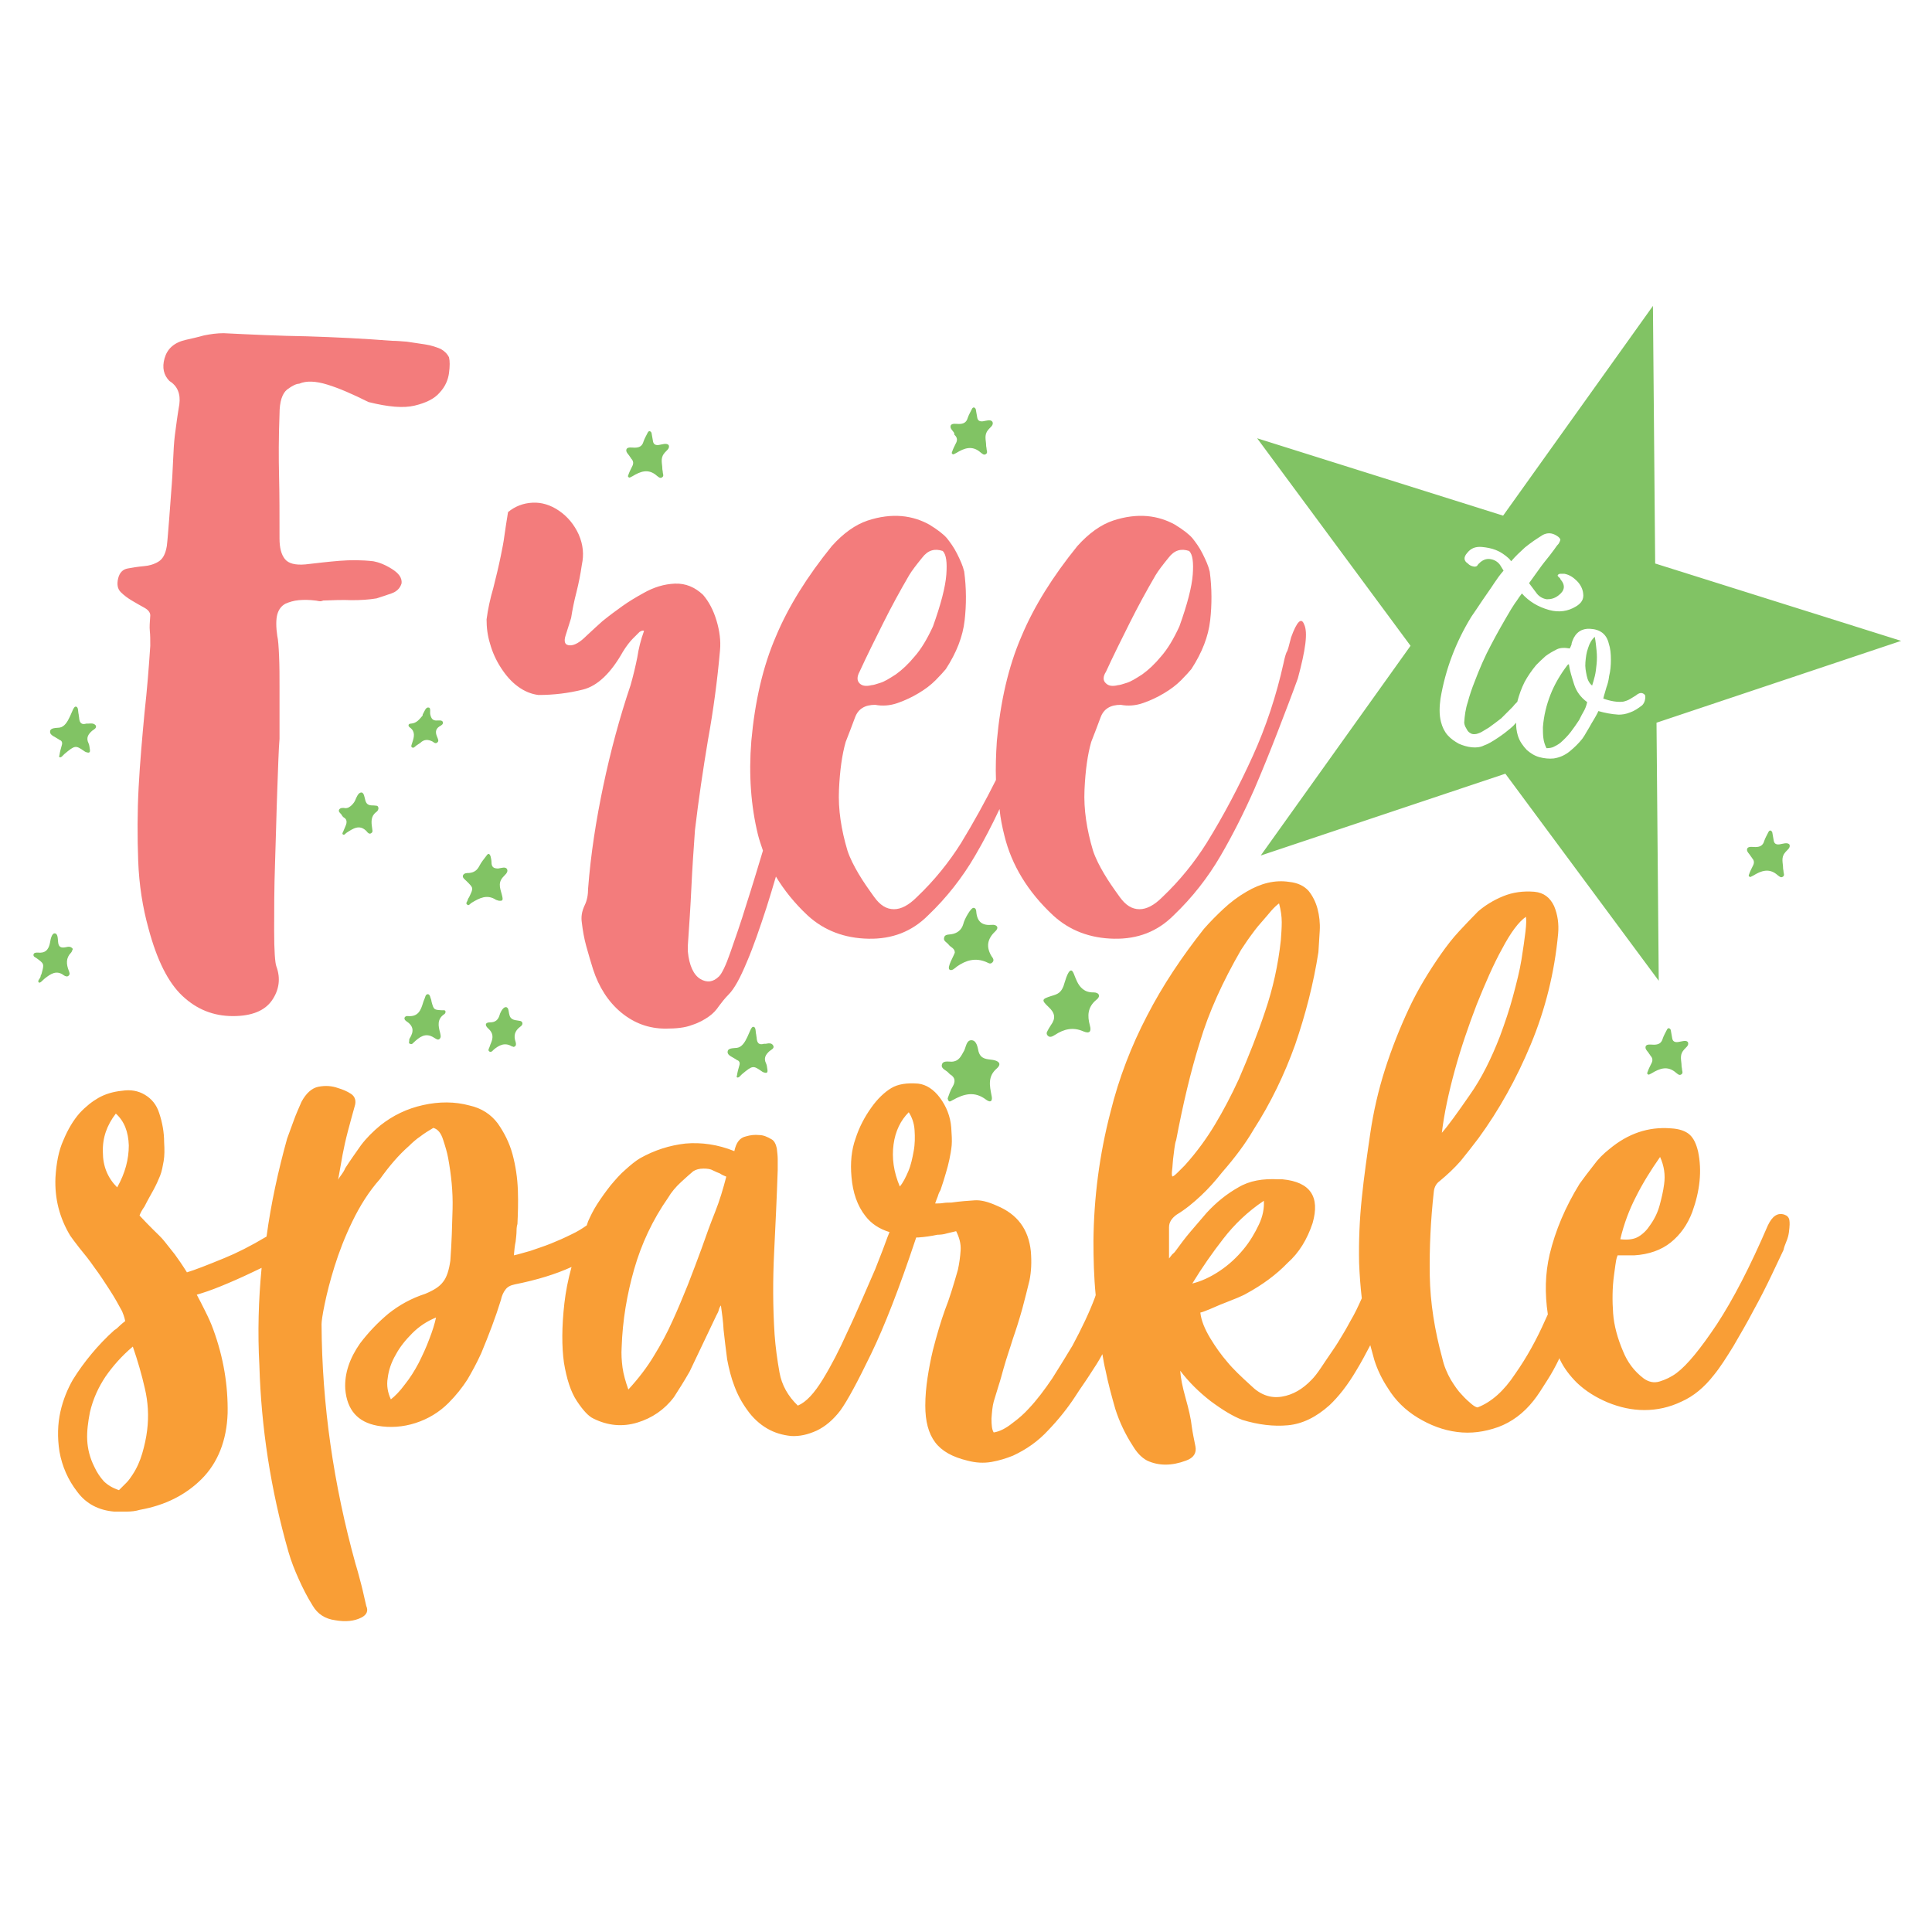
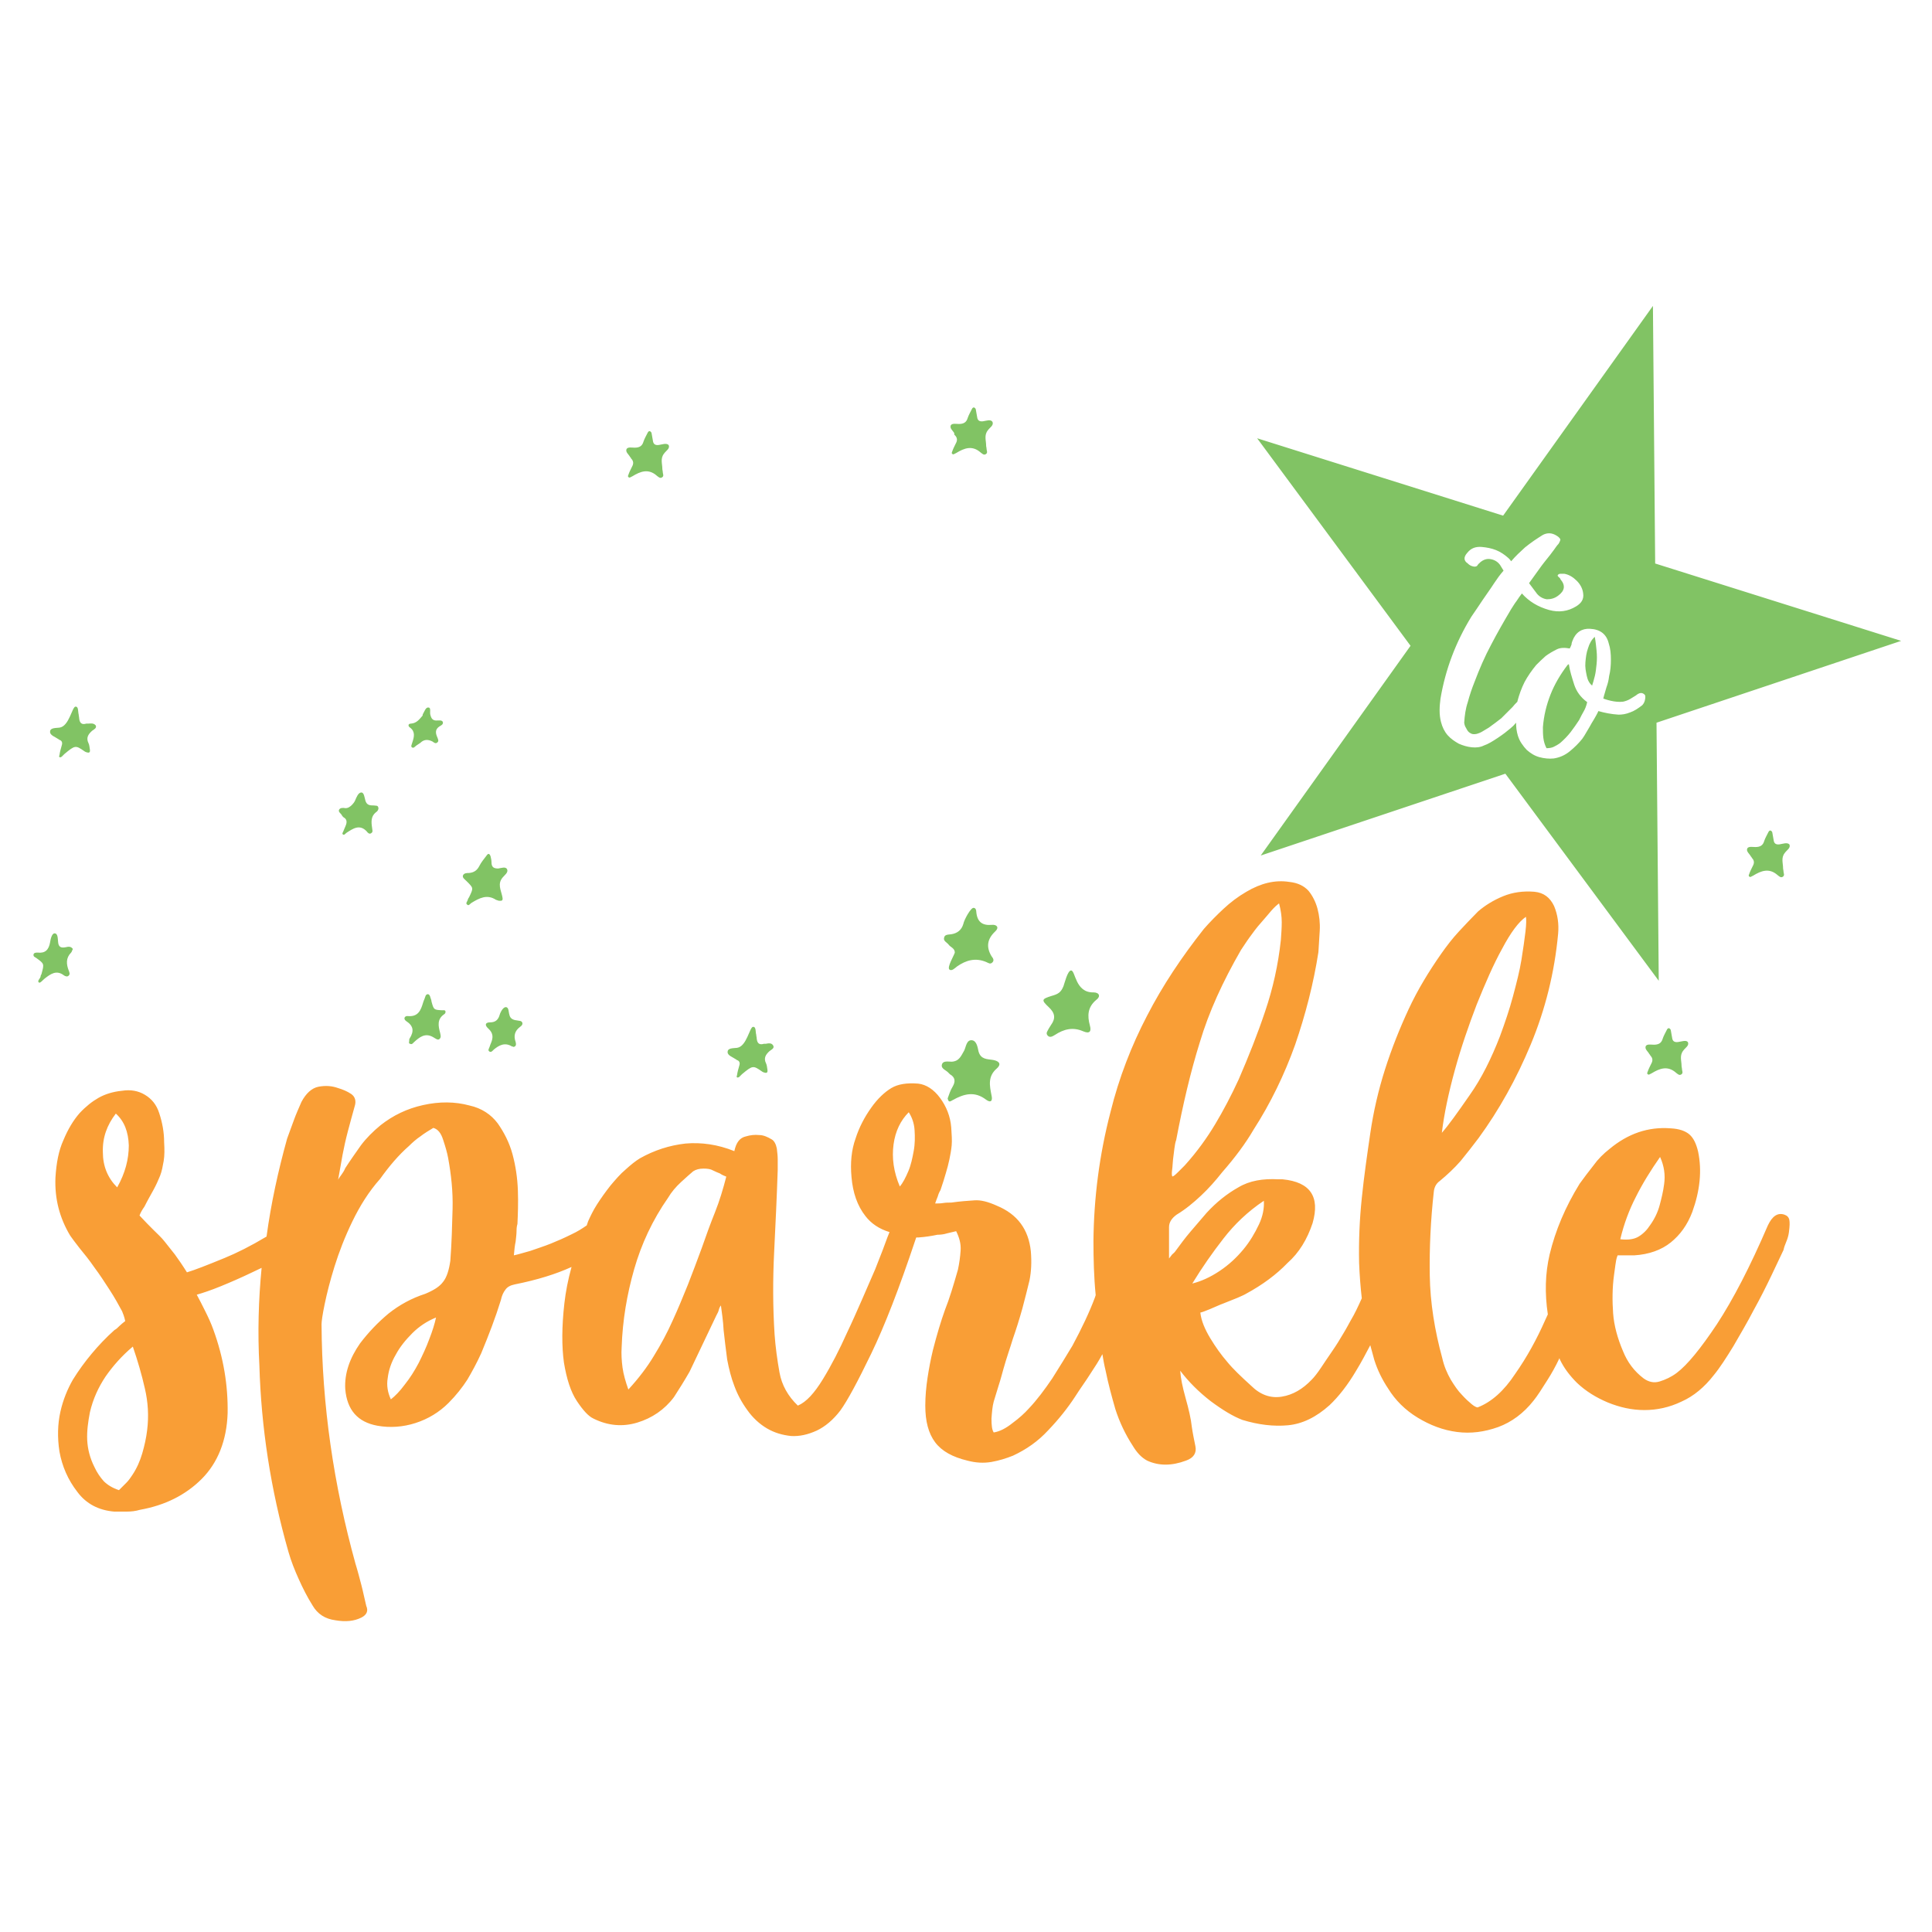
<svg xmlns="http://www.w3.org/2000/svg" version="1.1" id="Layer_1" x="0px" y="0px" viewBox="0 0 432 432" enable-background="new 0 0 432 432" xml:space="preserve">
  <path fill="#F99E36" d="M400.1,272.8c-0.1-0.6-0.5-1-1.1-1.2c-1.5-0.5-2.7,0.3-3.7,2.4c-4,9.3-7.8,16.6-11.4,22.1  c-3.6,5.4-6.6,9.1-9,10.9c-1.2,0.9-2.5,1.5-3.8,1.9c-1.3,0.4-2.5,0.1-3.6-0.7c-2.1-1.6-3.6-3.6-4.6-6.1c-1.2-2.8-2-5.7-2.2-8.4  c-0.2-2.8-0.2-5.7,0.2-8.6c0.1-0.7,0.2-1.5,0.3-2.2c0.1-0.7,0.2-1.5,0.5-2.2h3.7c3.3-0.2,6.1-1.2,8.2-2.9c2.1-1.7,3.7-3.9,4.8-6.8  c1.7-4.7,2.2-9.2,1.3-13.5c-0.4-1.7-1-3-1.9-3.8c-0.9-0.8-2.3-1.3-4.2-1.4c-5.1-0.4-9.6,1.2-13.7,4.6c-1.4,1.1-2.6,2.3-3.6,3.7  c-1.1,1.4-2.1,2.7-3.1,4.1c-3.2,5.2-5.4,10.4-6.7,15.8c-1,4.3-1.1,8.7-0.4,13.4c-0.2,0.4-0.4,0.9-0.6,1.3c-1.9,4.3-4.1,8.3-6.7,12  c-2.5,3.8-5.3,6.3-8.4,7.5c-0.2,0-0.7-0.2-1.3-0.7c-0.6-0.5-1.4-1.2-2.2-2.1c-0.9-0.9-1.7-2.1-2.5-3.4c-0.8-1.4-1.5-3-1.9-4.8  c-1.7-6.2-2.7-12.4-2.8-18.5c-0.1-6.2,0.2-12.4,0.9-18.7c0.1-1.1,0.6-1.9,1.3-2.4c1.7-1.4,3.3-2.9,4.7-4.5c1.4-1.7,2.7-3.4,4-5.1  c4.6-6.3,8.5-13.3,11.7-21c3.2-7.7,5.3-16,6.1-24.7c0.2-2.2-0.1-4.3-0.9-6.2c-0.9-1.9-2.3-3-4.4-3.2c-2.5-0.2-4.8,0.1-7,1  c-2.2,0.9-4.1,2.1-5.6,3.4c-1.5,1.5-2.9,3-4.3,4.5c-1.4,1.5-2.7,3.2-3.9,4.9c-2.8,4-5.3,8.1-7.3,12.4c-2,4.3-3.8,8.8-5.3,13.5  c-1.5,4.7-2.6,9.5-3.3,14.3c-0.7,4.8-1.4,9.6-1.9,14.5c-0.5,4.8-0.7,9.6-0.6,14.5c0.1,2.6,0.3,5.3,0.6,7.9c-0.8,1.8-1.6,3.5-2.5,5  c-0.4,0.7-0.9,1.7-1.7,3c-0.7,1.2-1.5,2.5-2.4,3.8c-0.9,1.3-1.7,2.5-2.5,3.7c-0.8,1.2-1.5,2.1-2.1,2.7c-2,2.1-4.2,3.4-6.7,3.8  c-2.5,0.4-4.8-0.4-6.9-2.5c-2.2-2-4-3.7-5.3-5.3c-1.3-1.5-2.6-3.3-3.8-5.3c-1.2-2-2-3.9-2.2-5.7c0.5-0.1,1.2-0.4,2.2-0.8  c1-0.4,2-0.9,3.1-1.3c1-0.4,2-0.8,3-1.2c0.9-0.4,1.6-0.7,1.9-0.9c3.7-2,6.8-4.3,9.3-6.9c2.6-2.3,4.4-5.3,5.6-8.9  c1.7-5.9-0.5-9.2-6.7-9.8h-0.9c-3.5-0.2-6.5,0.3-9,1.8c-2.5,1.4-4.9,3.3-7.1,5.7c-1.2,1.4-2.4,2.8-3.6,4.2c-1.2,1.4-2.3,2.9-3.4,4.4  c-0.2,0.3-0.5,0.5-0.7,0.7c-0.2,0.3-0.5,0.6-0.7,0.9v-7c0-1.1,0.6-2,1.7-2.8c2-1.2,3.8-2.7,5.5-4.3c1.7-1.6,3.2-3.3,4.7-5.2  c2.8-3.2,5.2-6.4,7-9.5c3.8-5.9,6.9-12.3,9.3-19c2.3-6.7,4.1-13.6,5.2-20.7c0.1-1.5,0.2-3.1,0.3-4.8c0.1-1.7-0.1-3.4-0.5-4.9  c-0.4-1.5-1.1-2.9-2-4c-1-1.1-2.4-1.8-4.3-2c-3.2-0.5-6.4,0.3-9.6,2.2c-1.9,1.1-3.6,2.4-5.1,3.8c-1.5,1.4-3,2.9-4.4,4.5  c-4.9,6.2-9.2,12.6-12.7,19.4c-3.5,6.7-6.3,13.9-8.2,21.6c-2.5,9.6-3.7,19.2-3.8,28.7c0,4.1,0.1,8.1,0.5,12.2  c-0.1,0.2-0.1,0.4-0.2,0.6c-1.2,3.2-2.9,6.8-5,10.7c-1.4,2.3-2.9,4.8-4.5,7.3c-1.7,2.5-3.4,4.8-5.3,6.8c-0.9,1-2.1,2.1-3.6,3.2  c-1.5,1.2-2.9,1.9-4.2,2.1c-0.4-0.6-0.5-1.6-0.5-3.1c0.1-1.4,0.2-2.7,0.5-3.8c0.4-1.2,0.7-2.4,1.1-3.6c0.4-1.2,0.7-2.4,1.1-3.8  c0.7-2.5,1.5-4.7,2.1-6.7c0.7-2,1.4-4.2,2.1-6.7c0.6-2.2,1.1-4.3,1.6-6.3c0.4-2,0.5-4.1,0.3-6.5c-0.5-4.9-3-8.3-7.6-10.2  c-2-0.9-3.6-1.3-5-1.2c-1.4,0.1-3.1,0.2-5.2,0.5c-0.6,0-1.2,0-1.8,0.1c-0.6,0.1-1.1,0.1-1.8,0.1c0.2-0.6,0.4-1.1,0.6-1.6  c0.1-0.4,0.3-0.9,0.6-1.4c0.5-1.5,0.9-2.7,1.2-3.8c0.3-1,0.6-2.1,0.8-3.1c0.2-1,0.4-2,0.5-3.1s0-2.4-0.1-4c-0.2-2.5-1.1-4.7-2.5-6.6  c-1.4-1.9-3.1-3-4.9-3.2c-2.5-0.2-4.5,0.1-6,1c-1.5,0.9-3.1,2.4-4.5,4.4c-1.5,2.1-2.7,4.4-3.5,6.9c-0.9,2.5-1.2,5.4-0.9,8.6  c0.3,3.5,1.3,6.4,3.1,8.7c1.3,1.7,3.1,2.9,5.4,3.6c-0.3,0.7-0.6,1.5-1,2.6c-0.6,1.7-1.4,3.6-2.2,5.7c-0.9,2.1-1.9,4.4-3,6.9  c-1.1,2.5-2.2,5-3.3,7.3c-1.7,3.8-3.5,7.3-5.4,10.4c-1.9,3.1-3.7,5.1-5.6,5.9c-2.2-2.1-3.6-4.6-4.1-7.4c-0.5-2.8-0.9-5.7-1.1-8.5  c-0.4-6.2-0.4-12.3-0.1-18.4c0.3-6.1,0.6-12.3,0.8-18.4c0-0.9,0-1.7,0-2.4c0-0.7-0.1-1.5-0.2-2.4c-0.2-1-0.6-1.7-1.1-2  c-1-0.6-1.9-1-2.9-1c-0.9-0.1-1.9,0-2.9,0.3c-1.4,0.3-2.2,1.4-2.6,3.3c-3.7-1.5-7.4-2-10.9-1.7c-3.6,0.4-7,1.5-10.2,3.3  c-1,0.6-2.1,1.5-3.2,2.5c-1.2,1-2.3,2.3-3.4,3.6c-1.1,1.4-2.1,2.8-3,4.2c-0.9,1.4-1.5,2.7-2,3.8c-0.1,0.3-0.2,0.6-0.3,0.9  c-1,0.7-2.1,1.4-3.4,2c-1.6,0.8-3.2,1.5-4.7,2.1c-1.5,0.6-3.1,1.1-4.5,1.6c-1.5,0.4-2.7,0.8-3.7,1c0.1-1.1,0.2-2.2,0.4-3.1  c0.1-0.9,0.2-1.7,0.2-2.4c0-0.7,0.1-1.2,0.2-1.5c0.1-2.2,0.2-4.7,0.1-7.5c-0.1-2.8-0.5-5.5-1.2-8.1c-0.7-2.6-1.9-4.9-3.3-6.9  c-1.5-2-3.6-3.4-6.3-4c-3.3-0.9-6.8-0.9-10.4-0.1c-3.6,0.8-6.7,2.3-9.5,4.5c-1.7,1.4-3.2,2.9-4.4,4.5c-1.2,1.7-2.4,3.4-3.5,5.1  c-0.2,0.5-0.5,1-0.8,1.4c-0.3,0.4-0.6,0.8-0.8,1.2c0.4-2.1,0.7-4,1-5.6c0.3-1.6,0.7-3.4,1.2-5.3c0.5-1.9,1-3.7,1.5-5.5  c0.4-1.2,0.1-2.2-0.8-2.8c-0.9-0.6-1.9-1-2.9-1.3c-1.4-0.5-2.8-0.6-4.4-0.3c-1.5,0.3-2.8,1.5-3.8,3.4c-0.6,1.4-1.2,2.7-1.7,4.1  c-0.5,1.4-1,2.7-1.5,4.1c-2,7.2-3.6,14.5-4.6,21.9c-3.5,2.1-6.7,3.7-9.4,4.8c-3.9,1.6-6.7,2.7-8.4,3.2c-1-1.6-1.9-2.9-2.7-4  c-0.8-1-1.6-2-2.3-2.9c-0.7-0.9-1.6-1.7-2.5-2.6c-0.9-0.9-1.9-1.9-3.1-3.2c0.2-0.6,0.6-1.3,1.1-2c0.7-1.4,1.4-2.6,2-3.7  c0.6-1.1,1.1-2.2,1.5-3.2c0.4-1,0.6-2.2,0.8-3.3c0.2-1.2,0.2-2.6,0.1-4.2c0-2.2-0.4-4.4-1.1-6.5c-0.6-1.9-1.7-3.2-3.2-4.1  c-1.5-0.9-3.2-1.2-5.1-0.9c-2.1,0.2-3.9,0.8-5.3,1.6c-1.4,0.8-2.8,1.9-4.2,3.4c-1.4,1.6-2.6,3.6-3.6,6c-1.1,2.4-1.6,5.2-1.8,8.4  c-0.2,4.7,0.9,9,3.3,13c0.4,0.6,1.1,1.5,2.1,2.8c1,1.2,2.2,2.7,3.3,4.3c1.2,1.6,2.3,3.3,3.4,5c1.1,1.7,2,3.3,2.8,4.8  c0.2,0.5,0.5,1.2,0.7,2.2c-0.5,0.4-0.9,0.7-1.3,1.1c-0.4,0.4-0.7,0.7-1.1,0.9c-1.9,1.7-3.6,3.5-5.1,5.3c-1.5,1.8-2.9,3.7-4.2,5.8  c-1.2,2.1-2.2,4.5-2.8,7.2c-0.6,2.7-0.7,5.7-0.2,8.9c0.6,3.3,1.9,6.3,4,9c2,2.7,4.8,4.1,8.2,4.4c1,0,1.9,0,2.9,0  c0.9,0,1.9-0.1,2.9-0.4c5.6-1,10.2-3.3,13.8-6.9c3.6-3.6,5.6-8.6,5.8-14.7c0.1-6.2-0.9-12.4-3.2-18.7c-0.5-1.4-1.1-2.7-1.8-4.1  c-0.7-1.4-1.3-2.6-1.9-3.7c1.4-0.4,3.2-1,5.4-1.9c2.2-0.9,4.5-1.9,7-3.1c0.7-0.3,1.4-0.7,2.1-1c-0.7,7.2-0.9,14.5-0.5,21.8  c0.4,13.8,2.5,27.7,6.5,41.7c0.6,2.1,1.4,4.1,2.3,6.1c0.9,2,1.9,4,3.1,5.9c1.1,1.9,2.8,3,5.1,3.3c2.3,0.4,4.2,0.2,5.8-0.6  c1.2-0.6,1.6-1.5,1.1-2.6c-0.4-1.6-0.7-3.2-1.1-4.7c-0.4-1.5-0.8-3.1-1.3-4.7c-4.9-17.7-7.5-35.5-7.6-53.6c0-0.6,0.2-2.1,0.7-4.5  c0.5-2.4,1.2-5.2,2.2-8.4c1-3.2,2.3-6.6,4-10.1c1.7-3.5,3.7-6.7,6.2-9.5c2-2.8,4.1-5.3,6.5-7.4c0.7-0.7,1.6-1.5,2.5-2.1  c0.9-0.7,1.9-1.3,2.9-1.9c1,0.3,1.7,1.1,2.2,2.7c0.5,1.5,0.9,2.9,1.1,4c0.7,3.8,1.1,7.6,1,11.4c-0.1,3.8-0.2,7.6-0.5,11.6  c-0.3,2.1-0.8,3.7-1.6,4.7c-0.8,1.1-2.1,1.9-4,2.7c-3.1,1-5.8,2.5-8.2,4.4c-2.4,2-4.5,4.2-6.4,6.7c-2.3,3.3-3.5,6.7-3.3,10.2  c0.4,4.7,2.8,7.4,7.2,8.2c2.8,0.5,5.7,0.3,8.5-0.6c2.8-0.9,5.3-2.4,7.4-4.5c1.7-1.7,3.1-3.5,4.2-5.2c1-1.7,2.1-3.7,3.1-5.9  c1.7-4.1,3.2-8,4.4-11.9c0.2-1,0.6-1.8,1-2.3c0.4-0.6,1.1-1,2.1-1.2c5-1,9.2-2.3,12.7-3.9c-0.8,2.9-1.3,5.5-1.6,8.1  c-0.6,5.3-0.6,9.7-0.1,13.3c0.6,3.6,1.5,6.5,2.9,8.6c1.4,2.1,2.6,3.4,3.7,3.9c3.2,1.6,6.5,1.9,9.8,0.9c3.3-1,6.1-2.9,8.2-5.7  c1.1-1.7,2.3-3.6,3.5-5.7c1-2.1,2-4.2,3-6.3c1-2.1,2-4.2,3-6.3c0.2-0.4,0.4-0.7,0.5-1.1c0.1-0.4,0.2-0.7,0.5-1.1  c0.2,1.6,0.5,3.4,0.6,5.5c0.2,2,0.5,4.2,0.8,6.6c0.4,2.1,0.9,4.1,1.6,5.9c0.7,1.9,1.6,3.6,2.9,5.4c1.2,1.7,2.7,3.1,4.4,4.1  c1.7,1,3.5,1.5,5.4,1.7c1.9,0.1,3.7-0.3,5.7-1.2c1.9-0.9,3.7-2.4,5.3-4.5c1.6-2.2,3.9-6.5,6.9-12.7c3-6.2,6.3-14.7,9.9-25.5  c0.1-0.2,0.1-0.4,0.2-0.5c0.2,0,0.3,0,0.5,0c1.4-0.1,2.8-0.3,4.2-0.6c0.7,0,1.5-0.1,2.1-0.3c0.7-0.2,1.4-0.3,2.1-0.5  c0.7,1.4,1.1,2.8,1,4.3c-0.1,1.5-0.3,2.9-0.6,4.3c-1,3.5-1.9,6.5-2.9,9c-0.9,2.5-1.8,5.5-2.7,9c-0.5,2.1-0.9,4.2-1.2,6.2  c-0.3,2-0.5,4.1-0.5,6.2c0,3.5,0.7,6.2,2.2,8.2c1.5,2,3.9,3.3,7.2,4.1c1.9,0.5,3.6,0.6,5.4,0.3c1.7-0.3,3.3-0.8,4.8-1.4  c3-1.4,5.6-3.2,7.9-5.7c2.3-2.4,4.3-4.9,6-7.5c1.2-1.9,2.4-3.5,3.4-5.1c1-1.5,1.9-2.9,2.7-4.4c0.2,1.2,0.4,2.4,0.7,3.6  c0.6,3,1.4,5.9,2.2,8.7c0.9,2.8,2.2,5.6,3.9,8.2c0.9,1.5,1.9,2.6,3.2,3.3c2.6,1.2,5.5,1.2,8.7,0c1.7-0.6,2.4-1.7,2.1-3.2  c-0.3-1.5-0.6-2.9-0.8-4.3c-0.2-1.9-0.7-4-1.4-6.5c-0.7-2.5-1.1-4.5-1.2-6.1c1.9,2.5,4.1,4.7,6.8,6.8c2.7,2,5,3.4,7.1,4.2  c3.6,1.1,7,1.5,10.2,1.2c3.2-0.3,6.3-1.8,9.3-4.5c2-1.9,4-4.4,6-7.8c1.1-1.8,2.1-3.7,3.1-5.6c0.3,1.1,0.6,2.2,0.9,3.3  c0.7,2.2,1.7,4.3,3.1,6.4c1.6,2.6,3.8,4.8,6.6,6.5s5.7,2.8,8.8,3.2c3.1,0.4,6.1,0,9.2-1.1c3-1.1,5.7-3.1,7.9-5.9  c0.9-1.1,1.9-2.7,3.1-4.6c0.9-1.4,1.8-3,2.7-4.9c0,0.1,0.1,0.2,0.1,0.3c0.9,1.9,2.2,3.6,3.8,5.2c2,1.9,4.3,3.3,6.9,4.4  c2.7,1.1,5.4,1.7,8.2,1.7c2.8,0,5.6-0.6,8.3-1.9c2.7-1.2,5.1-3.2,7.2-5.9c1.4-1.7,2.8-3.9,4.4-6.5c1.5-2.6,3.1-5.3,4.5-8  c1.5-2.7,2.8-5.3,4-7.8c1.2-2.5,2.1-4.4,2.7-5.7c0.1-0.5,0.3-1.1,0.6-1.8c0.3-0.7,0.5-1.4,0.6-2.1  C400.2,274,400.2,273.4,400.1,272.8z M365.8,267.6c1.5-3,3.3-5.9,5.4-8.9c0.9,2,1.2,4,0.9,6.1c-0.2,1.6-0.6,3.2-1,4.7  c-0.4,1.5-1.1,3-2.1,4.4c-0.7,1.1-1.6,2-2.6,2.6c-1,0.6-2.3,0.8-4.1,0.6C363.1,273.7,364.3,270.5,365.8,267.6z M325.3,239.3  c1.4-5.1,3.1-10,4.9-14.7c1.9-4.7,3.7-8.9,5.7-12.5c1.9-3.6,3.7-6,5.3-7.1c0.1,0.5,0.1,1.6-0.1,3.3c-0.2,1.7-0.5,3.8-0.9,6.3  c-0.4,2.5-1.1,5.2-1.9,8.2c-0.8,3-1.8,5.9-2.9,8.9c-1.9,4.9-4.1,9.4-6.8,13.2c-2.7,3.9-4.7,6.7-6.2,8.4  C322.9,249.1,323.9,244.4,325.3,239.3z M262.1,261.5c0.1-0.7,0.1-1.5,0.2-2.3c0.1-0.9,0.2-1.7,0.3-2.4c0.1-0.7,0.2-1.4,0.4-1.9  c1.5-7.9,3.2-15.2,5.3-21.9c2-6.7,5.1-13.5,9.2-20.6c0.5-0.7,1.1-1.7,1.9-2.8c0.8-1.1,1.6-2.2,2.5-3.2c0.9-1,1.7-2,2.4-2.8  c0.7-0.8,1.3-1.3,1.7-1.6c0.4,1.5,0.6,2.9,0.6,4.2c0,1.3-0.1,2.6-0.2,4c-0.6,5.6-1.8,10.9-3.5,15.9c-1.7,5.1-3.7,10.1-5.9,15.2  c-1.7,3.7-3.5,7.1-5.3,10.1c-1.8,3-4,6.1-6.8,9.2c-0.2,0.2-0.7,0.7-1.5,1.5c-0.7,0.7-1.2,1.1-1.3,0.9  C262,262.7,262,262.2,262.1,261.5z M26.2,265.5c-2.1-2.1-3.2-4.7-3.2-7.9c-0.1-3.2,0.9-6,2.9-8.6c1.9,1.7,2.8,4.1,2.9,7.1  C28.8,259.2,28,262.3,26.2,265.5z M32.9,319.8c-0.2,1.7-0.6,3.5-1.1,5.2c-0.5,1.7-1.2,3.3-2.2,4.8c-0.4,0.6-0.8,1.2-1.3,1.7  c-0.5,0.5-1,1-1.7,1.7c-1.5-0.5-2.6-1.2-3.4-2c-0.8-0.9-1.5-1.9-2.1-3.2c-1-2-1.5-4-1.6-6c-0.1-2,0.2-4.1,0.6-6.2  c0.7-3,1.9-5.6,3.5-8c1.6-2.3,3.6-4.6,6.1-6.7c1.1,3.2,2,6.3,2.7,9.4C33.1,313.5,33.3,316.6,32.9,319.8z M96,299.4  c-0.7,1.9-1.5,3.6-2.4,5.4c-0.9,1.7-1.9,3.3-3.1,4.8c-1.1,1.5-2.2,2.6-3.1,3.3c-0.7-1.5-1-3.1-0.7-4.8c0.2-1.7,0.8-3.5,1.8-5.2  c0.9-1.7,2.2-3.3,3.7-4.8c1.5-1.5,3.3-2.7,5.3-3.5C97.2,296,96.7,297.6,96,299.4z M159.9,271c-1,2.5-2,5.2-3,8.1  c-1,2.7-2,5.4-3.1,8.2c-1.1,2.7-2.2,5.4-3.4,8c-1.2,2.7-2.6,5.3-4.2,7.9c-1.5,2.5-3.4,5-5.7,7.5c-0.6-1.7-1.1-3.4-1.3-4.9  c-0.2-1.5-0.3-3.1-0.2-4.5c0.2-6.1,1.2-11.9,2.8-17.5c1.6-5.6,4.1-11,7.6-16c0.7-1.2,1.7-2.4,2.9-3.5c1.2-1.1,2.1-1.9,2.7-2.4  c0.6-0.4,1.4-0.6,2.3-0.6c0.9,0,1.6,0.1,2.1,0.4c0.6,0.3,1.1,0.5,1.6,0.7c0.4,0.3,0.9,0.5,1.4,0.7  C161.7,265.8,160.9,268.5,159.9,271z M199.8,255.9c0.4-3,1.6-5.4,3.4-7.2c0.7,1.1,1.2,2.4,1.3,4c0.1,1.5,0.1,3.1-0.2,4.7  c-0.3,1.6-0.6,3.1-1.2,4.5c-0.6,1.4-1.2,2.6-1.9,3.4C199.8,262,199.4,258.9,199.8,255.9z M266.6,287c2.2-3.6,4.5-6.9,7-10.1  c2.4-3.1,5.4-6,9-8.4c0.1,1.6-0.2,3.4-1.1,5.3c-0.9,1.9-2,3.8-3.5,5.6c-1.5,1.8-3.2,3.4-5.3,4.8C270.6,285.6,268.6,286.5,266.6,287z  " />
-   <path fill="#F37C7C" d="M100.4,79.9c0.2,0.8,0.2,2,0,3.5c-0.2,1.5-0.8,3-2.1,4.4c-1.2,1.4-3.1,2.3-5.6,2.9  c-2.5,0.6-5.9,0.3-10.3-0.8c-3.6-1.8-6.6-3.1-9.2-3.9c-2.6-0.8-4.7-0.9-6.3-0.2c-0.6,0-1.5,0.4-2.7,1.3c-1.1,0.9-1.7,2.7-1.7,5.5  c-0.2,5.2-0.2,9.8-0.1,13.9c0.1,4.1,0.1,8.8,0.1,13.9c0,2.1,0.4,3.6,1.2,4.6c0.8,1,2.3,1.4,4.6,1.2c2.6-0.3,5.1-0.6,7.6-0.8  c2.5-0.2,5-0.2,7.6,0.1c1.1,0.2,2.5,0.7,4.1,1.7c1.6,1,2.3,2,2.2,3.2c-0.3,1.1-1.1,1.9-2.3,2.3c-1.2,0.4-2.3,0.8-3.3,1.1  c-1.8,0.3-3.6,0.4-5.6,0.4c-1.9-0.1-4.3,0-7,0.1c0.6,0,0.8,0,0.4,0.1c-0.4,0.1-0.8,0-1.3-0.1c-1.5-0.2-2.8-0.2-3.9-0.1  c-1.1,0.1-2.1,0.4-3,0.8c-0.9,0.5-1.5,1.3-1.8,2.4c-0.3,1.1-0.3,2.8,0,4.8c0.2,0.8,0.3,2.3,0.4,4.5c0.1,2.2,0.1,4.5,0.1,6.9  s0,4.7,0,6.9c0,2.2,0,3.8,0,4.7c-0.2,2.3-0.3,6.1-0.5,11.4c-0.2,5.3-0.3,10.8-0.5,16.4c-0.2,5.6-0.2,10.6-0.2,15.1  c0,4.5,0.2,7.2,0.5,8c1,2.7,0.6,5.3-1,7.6c-1.6,2.3-4.5,3.5-8.7,3.5c-4.4,0-8.1-1.5-11.3-4.5c-3.2-3-5.7-8-7.6-15.1  c-1.3-4.7-2.1-9.7-2.3-15.1c-0.2-5.4-0.2-10.9,0.1-16.5c0.3-5.6,0.8-11.1,1.3-16.5c0.6-5.4,1-10.5,1.3-15.1c0-1.3,0-2.4-0.1-3.3  c-0.1-0.9,0-2.1,0.1-3.5c0-0.6-0.4-1.2-1.3-1.7c-0.9-0.5-1.8-1-2.8-1.6c-1-0.6-1.8-1.2-2.5-1.9s-0.9-1.7-0.6-3  c0.3-1.3,1-2.1,2.2-2.3c1.1-0.2,2.3-0.4,3.5-0.5c1.2-0.1,2.3-0.4,3.3-1c1-0.6,1.6-1.7,1.9-3.5c0.2-1.6,0.3-3.5,0.5-5.7  c0.2-2.2,0.3-4.4,0.5-6.7c0.2-2.3,0.3-4.5,0.4-6.7c0.1-2.2,0.2-4.1,0.4-5.7c0.3-2.3,0.6-4.6,1-6.9c0.3-2.3-0.4-4.1-2.2-5.2  c-1.3-1.3-1.7-3-1.1-5.1c0.6-2.1,2.1-3.5,4.7-4.1c1.3-0.3,2.7-0.6,4.1-1c1.5-0.3,2.9-0.5,4.4-0.5c6.1,0.3,12.4,0.6,18.7,0.7  c6.3,0.2,12.6,0.5,18.9,1c1,0,2.1,0.1,3.4,0.2c1.3,0.2,2.6,0.4,4,0.6c1.4,0.2,2.5,0.6,3.5,1C99.4,78.5,100,79.1,100.4,79.9z   M290.2,151.7c-1.3,3.6-2.8,7.5-4.5,11.9c-1.7,4.4-3.4,8.6-5.2,12.8c-2.3,5.2-4.8,10.2-7.6,15c-2.8,4.8-6.3,9.3-10.5,13.3  c-3.6,3.6-8,5.3-13.3,5.2c-5.3-0.1-9.9-1.8-13.6-5.2c-5.7-5.3-9.3-11.3-10.9-17.8c-0.5-2-0.9-3.9-1.1-6c-1.7,3.6-3.5,7.1-5.5,10.5  c-2.8,4.8-6.3,9.3-10.5,13.3c-3.6,3.6-8,5.3-13.3,5.2c-5.3-0.1-9.9-1.8-13.6-5.2c-2.9-2.7-5.3-5.7-7.1-8.7c-0.7,2.4-1.4,4.7-2.1,6.9  c-1.5,4.6-2.9,8.7-4.4,12.2c-1.5,3.6-2.8,6-4.1,7.3c-0.8,0.8-1.5,1.7-2.1,2.5c-0.6,0.9-1.3,1.7-2.3,2.4c-1,0.7-2.2,1.4-3.8,1.9  c-1.5,0.6-3.5,0.8-5.9,0.8c-3.7,0-7-1.2-9.9-3.6c-2.9-2.4-5-5.7-6.3-9.7c-0.5-1.6-1-3.3-1.5-5.1c-0.5-1.8-0.8-3.6-1-5.3  c-0.2-1.3,0-2.5,0.6-3.8c0.6-1.2,0.8-2.5,0.8-3.8c0.6-7.8,1.8-15.4,3.4-23c1.6-7.6,3.6-15.1,6.1-22.5c0.6-2.1,1.1-4.2,1.5-6.2  c0.3-2,0.8-4,1.5-5.9c-0.2-0.2-0.5-0.1-1,0.2c-0.3,0.3-0.8,0.8-1.5,1.5c-0.6,0.6-1.4,1.6-2.2,2.9c-2.7,4.8-5.7,7.7-9,8.5  c-3.2,0.8-6.5,1.2-9.9,1.2c-1.6-0.2-3.1-0.8-4.6-1.9c-1.5-1.1-2.7-2.5-3.8-4.2c-1.1-1.7-1.9-3.5-2.4-5.3c-0.6-1.9-0.8-3.7-0.8-5.5  c0.3-2.3,0.8-4.6,1.5-7c0.6-2.4,1.2-4.8,1.7-7.3c0.3-1.5,0.6-2.9,0.8-4.5c0.2-1.5,0.5-3.3,0.8-5.2c1.6-1.3,3.4-2,5.5-2.1  c2-0.1,4,0.5,5.9,1.8c1.9,1.3,3.4,3.1,4.4,5.3c1,2.3,1.2,4.5,0.7,6.8c-0.3,2.1-0.7,4.1-1.2,6.1c-0.5,1.9-0.9,3.9-1.2,5.8  c-0.3,1-0.7,2.2-1.2,3.8c-0.5,1.5-0.2,2.3,1,2.3c1,0,2.2-0.7,3.6-2.1c1.5-1.4,2.7-2.5,3.6-3.3c1.6-1.3,3.1-2.4,4.5-3.4  c1.4-1,2.9-1.9,4.7-2.9c2.3-1.3,4.6-2,7-2.1c2.4-0.1,4.5,0.8,6.3,2.5c1.3,1.5,2.3,3.4,3,5.7c0.7,2.3,1,4.6,0.8,6.7  c-0.6,6.8-1.5,13.5-2.7,20.1c-1.1,6.6-2.1,13.3-2.9,20.1c-0.3,4.2-0.6,8.5-0.8,12.8c-0.2,4.4-0.5,8.7-0.8,13.1v1.2  c0.3,3.2,1.3,5.3,2.8,6.2c1.5,0.9,2.9,0.7,4.2-0.6c0.6-0.6,1.5-2.4,2.5-5.3c1-2.9,2.3-6.5,3.6-10.8c1.2-3.7,2.4-7.7,3.7-12  c-0.4-1.2-0.8-2.3-1.1-3.5c-1.6-6.5-2.1-13.5-1.5-21c0.8-8.9,2.6-16.7,5.5-23.4c2.8-6.7,7-13.4,12.5-20.2c2.6-2.9,5.3-4.8,8-5.7  c2.7-0.9,5.3-1.2,7.6-1c2.3,0.2,4.4,0.9,6.2,1.9c1.8,1.1,3.1,2.1,3.9,3c0.8,1,1.6,2.1,2.3,3.5c0.7,1.4,1.3,2.7,1.6,4  c0.5,3.7,0.5,7.4,0.1,10.9c-0.4,3.6-1.8,7.2-4.2,10.9c-0.5,0.6-1.3,1.5-2.3,2.5c-1.1,1.1-2.3,2-3.8,2.9c-1.5,0.9-3,1.6-4.7,2.2  c-1.7,0.6-3.4,0.7-5,0.4c-2.3,0-3.8,0.9-4.5,2.8c-0.7,1.9-1.4,3.7-2.1,5.5c-0.8,2.8-1.3,6.3-1.5,10.7c-0.2,4.4,0.5,8.9,1.9,13.6  c0.6,1.8,1.5,3.5,2.5,5.2c1,1.7,2.2,3.4,3.5,5.2c1.3,1.8,2.7,2.7,4.4,2.7c1.6,0,3.3-0.9,5.1-2.7c3.9-3.7,7.2-7.8,9.9-12.1  c2.8-4.6,5.4-9.3,7.8-14.1c-0.1-2.8,0-5.7,0.2-8.7c0.8-8.9,2.6-16.7,5.5-23.4c2.8-6.7,7-13.4,12.5-20.2c2.6-2.9,5.3-4.8,8-5.7  c2.7-0.9,5.3-1.2,7.6-1c2.3,0.2,4.4,0.9,6.2,1.9c1.8,1.1,3.1,2.1,3.9,3c0.8,1,1.6,2.1,2.3,3.5c0.7,1.4,1.3,2.7,1.6,4  c0.5,3.7,0.5,7.4,0.1,10.9c-0.4,3.6-1.8,7.2-4.2,10.9c-0.5,0.6-1.3,1.5-2.3,2.5c-1.1,1.1-2.3,2-3.8,2.9c-1.5,0.9-3,1.6-4.7,2.2  c-1.7,0.6-3.4,0.7-5,0.4c-2.3,0-3.8,0.9-4.5,2.8c-0.7,1.9-1.4,3.7-2.1,5.5c-0.8,2.8-1.3,6.3-1.5,10.7c-0.2,4.4,0.5,8.9,1.9,13.6  c0.6,1.8,1.5,3.5,2.5,5.2c1,1.7,2.2,3.4,3.5,5.2c1.3,1.8,2.7,2.7,4.4,2.7c1.6,0,3.3-0.9,5.1-2.7c3.9-3.7,7.2-7.8,9.9-12.1  c3.9-6.3,7.3-12.8,10.3-19.4c3-6.6,5.3-13.6,6.9-20.8c0.3-1.5,0.6-2.3,0.7-2.5c0.2-0.2,0.5-1.3,1-3.3c1.3-3.6,2.3-4.5,2.9-2.9  C292.5,141.4,291.9,145.4,290.2,151.7z M247.3,152.8c0.6,0.6,1.5,0.7,2.7,0.4c0.3,0,1-0.2,1.9-0.5c1-0.3,2.1-1,3.5-1.9  c1.4-1,2.8-2.3,4.2-4c1.5-1.7,2.8-3.9,4.1-6.7c1.8-5,2.8-8.9,3-11.6c0.2-2.7,0-4.5-0.8-5.3c-1.8-0.6-3.3-0.2-4.6,1.5  c-1.3,1.6-2.3,2.9-2.9,3.9c-2.1,3.6-4,7.1-5.8,10.7c-1.8,3.6-3.6,7.2-5.3,10.9C246.6,151.3,246.6,152.2,247.3,152.8z M192.2,152.8  c0.6,0.6,1.5,0.7,2.7,0.4c0.3,0,1-0.2,1.9-0.5c1-0.3,2.1-1,3.5-1.9c1.4-1,2.8-2.3,4.2-4c1.5-1.7,2.8-3.9,4.1-6.7  c1.8-5,2.8-8.9,3-11.6c0.2-2.7,0-4.5-0.8-5.3c-1.8-0.6-3.3-0.2-4.6,1.5c-1.3,1.6-2.3,2.9-2.9,3.9c-2.1,3.6-4,7.1-5.8,10.7  c-1.8,3.6-3.6,7.2-5.3,10.9C191.6,151.3,191.6,152.2,192.2,152.8z" />
  <path fill="#81C364" d="M357,145.5c0.1,1,0.1,2,0,3c-0.1,1-0.2,1.9-0.4,2.7c-0.2,0.8-0.4,1.5-0.6,2.1c-0.6-0.5-1-1.2-1.2-2.2  s-0.4-1.9-0.3-3c0.1-1.1,0.2-2.1,0.6-3.2c0.3-1,0.8-1.9,1.5-2.5C356.8,143.5,356.9,144.5,357,145.5z M352,153.1  c-0.5-1.6-1-3.1-1.2-4.6c-0.2,0.1-0.3,0.2-0.3,0.2c-1.6,2.1-2.9,4.3-3.8,6.6c-0.9,2.3-1.5,4.7-1.7,7.3c0,0.8,0,1.6,0.1,2.4  c0.1,0.8,0.3,1.5,0.7,2.3c0.6,0,1.2-0.1,1.6-0.3c0.4-0.2,1-0.5,1.5-0.9c0.8-0.7,1.6-1.5,2.3-2.4c0.7-0.9,1.3-1.8,1.9-2.7  c0.4-0.8,0.7-1.4,1-1.9c0.3-0.5,0.6-1.2,0.8-2.1C353.4,155.9,352.5,154.6,352,153.1z M370.9,219.3L336.6,173l-54.7,18.3l33.5-46.9  L281.1,98l55,17.3l33.5-46.9l0.5,57.6l55,17.3l-54.7,18.3L370.9,219.3z M367.6,155.2c-0.5-0.4-1.1-0.3-1.8,0.3  c-0.3,0.2-0.8,0.5-1.3,0.8c-0.5,0.3-1.1,0.5-1.6,0.6c-0.9,0.1-1.8,0-2.7-0.2c-0.9-0.2-1.4-0.4-1.7-0.5c0.2-0.9,0.5-1.7,0.7-2.5  c0.3-0.8,0.5-1.6,0.6-2.5c0.3-1.2,0.4-2.4,0.4-3.7c0-1.3-0.1-2.5-0.5-3.7c-0.5-2-1.9-3.1-4.2-3.2c-1.8-0.1-3.2,0.8-3.9,2.7  c-0.1,0.3-0.2,0.5-0.2,0.8c-0.1,0.3-0.2,0.5-0.4,0.9c-1.1-0.2-2.1-0.2-2.9,0.2c-0.8,0.4-1.7,0.9-2.5,1.5c-0.8,0.7-1.5,1.4-2.1,2  c-1,1.2-1.9,2.5-2.6,3.8c-0.7,1.4-1.2,2.8-1.6,4.3c0,0,0,0.1,0,0.1c-0.4,0.4-0.8,0.8-1.1,1.2c-1,1-1.8,1.8-2.5,2.5  c-0.4,0.3-0.8,0.6-1.3,1c-0.5,0.4-1,0.7-1.5,1.1c-0.5,0.3-1,0.6-1.5,0.9c-0.5,0.3-0.9,0.4-1.2,0.5c-0.5,0.1-1,0.1-1.3-0.1  c-0.4-0.2-0.6-0.4-0.8-0.7c-0.2-0.3-0.3-0.6-0.5-0.9c-0.1-0.3-0.2-0.6-0.2-0.8c0.1-1.6,0.3-3.1,0.8-4.6c0.4-1.5,0.9-3,1.5-4.5  c1.1-2.9,2.3-5.7,3.7-8.3c1.4-2.7,2.9-5.3,4.5-8c0.4-0.6,0.8-1.3,1.2-1.8c0.4-0.6,0.8-1.2,1.2-1.7c1.6,1.8,3.6,3,6.1,3.7  c2.2,0.6,4.2,0.3,6-0.8c0.5-0.3,1-0.7,1.3-1.2c0.3-0.5,0.4-1.1,0.3-1.7c-0.1-1-0.6-2-1.4-2.8c-0.8-0.8-1.7-1.4-2.8-1.6  c-0.2,0-0.4,0-0.7,0c-0.3,0-0.5,0-0.7,0.2c-0.2,0.2-0.1,0.3,0.1,0.5c0.2,0.2,0.4,0.3,0.4,0.5c1.2,1.4,1,2.6-0.5,3.7  c-0.8,0.6-1.6,0.8-2.5,0.8c-0.8-0.1-1.6-0.5-2.2-1.2c-0.3-0.4-0.6-0.8-0.9-1.2c-0.3-0.4-0.6-0.8-0.9-1.2c0.8-1.1,1.6-2.2,2.3-3.2  s1.6-2.1,2.4-3.1c0.3-0.4,0.6-0.8,0.9-1.2c0.3-0.4,0.6-0.9,1-1.3c0.3-0.5,0.4-0.8,0.4-1c-0.1-0.2-0.3-0.5-0.8-0.8  c-1.1-0.7-2.1-0.7-3.1-0.2c-0.6,0.4-1.3,0.8-2,1.3c-0.7,0.5-1.4,1-2,1.5c-0.5,0.5-1.1,1-1.6,1.5c-0.5,0.5-1,1-1.5,1.6  c-0.2-0.3-0.4-0.5-0.6-0.7c-0.9-0.8-1.8-1.4-2.8-1.8c-1-0.4-2.1-0.6-3.2-0.7c-1.4-0.1-2.4,0.3-3.2,1.3c-0.9,1-0.8,1.8,0.1,2.4  c0.4,0.4,0.8,0.6,1.4,0.7c0.3,0,0.5,0,0.7-0.2c0.1-0.2,0.3-0.4,0.4-0.5c0.7-0.7,1.5-1.1,2.4-1c0.9,0.1,1.7,0.5,2.3,1.3l0.8,1.3  c-0.8,0.9-1.5,1.9-2.1,2.8c-0.9,1.4-1.8,2.6-2.6,3.8c-0.8,1.2-1.6,2.4-2.5,3.7c-3.5,5.7-5.8,11.8-6.9,18.3c-0.1,0.8-0.2,1.7-0.2,2.6  c0,1,0.1,1.8,0.3,2.6c0.3,1.2,0.8,2.2,1.5,3c0.7,0.8,1.6,1.4,2.5,1.9c0.9,0.4,1.9,0.7,2.9,0.8c1,0.1,1.9,0,2.7-0.4  c0.9-0.3,1.9-0.9,3.1-1.7c1.2-0.8,2.1-1.5,2.8-2.1c0.5-0.4,0.9-0.8,1.3-1.3c0,1,0.1,1.9,0.4,2.9c0.2,0.6,0.4,1.1,0.8,1.7  c0.4,0.6,0.8,1.1,1.2,1.5c0.8,0.7,1.7,1.3,2.8,1.6c1.1,0.3,2.2,0.4,3.2,0.3c1.3-0.2,2.5-0.7,3.6-1.6c1.1-0.9,2-1.8,2.8-2.8  c0.3-0.4,0.6-0.9,1-1.6s0.8-1.3,1.1-1.9c0.4-0.6,0.7-1.2,1-1.7c0.3-0.5,0.4-0.8,0.5-1c1.4,0.4,2.9,0.7,4.5,0.8  c0.8,0,1.6-0.1,2.6-0.5c0.9-0.3,1.8-0.9,2.7-1.6c0.3-0.3,0.5-0.7,0.6-1.1C368,155.7,367.9,155.4,367.6,155.2z M244.5,221.9  c-4.1,0.1-4-4.9-5-4.9c-0.8,0-1.5,3-1.7,3.5c-0.6,1.5-1.3,1.8-2.7,2.2c-2.2,0.7-2.3,0.9-0.6,2.5c1.4,1.3,1.6,2.5,0.5,4  c-0.2,0.3-0.3,0.5-0.5,0.8c-0.2,0.5-0.8,1-0.2,1.6c0.5,0.5,1.1,0.1,1.6-0.2c2-1.3,4-1.8,6.3-0.8c1.4,0.6,1.9,0.1,1.5-1.3  c-0.6-2.2-0.5-4.1,1.4-5.7C246.2,222.8,245.8,221.9,244.5,221.9z M212.1,211.2c0.4,0.6,1.4,0.8,1.4,1.8c-0.2,0.7-1.8,3.3-1.2,3.8  c0.5,0.4,1.2-0.3,1.7-0.7c2-1.4,4.1-2,6.5-1c0.5,0.2,0.9,0.6,1.4,0.1c0.5-0.5,0.1-1-0.2-1.4c-1.2-2-1-3.8,0.8-5.5  c1-0.9,0.4-1.6-0.7-1.5c-2.2,0.2-3.3-0.7-3.5-2.9c0-0.3-0.1-0.9-0.6-0.9c-0.6-0.1-2.1,2.6-2.3,3.6c-0.4,1.4-1.4,2.1-2.7,2.3  c-0.6,0.1-1.5,0-1.6,0.8C210.9,210.4,211.7,210.7,212.1,211.2z M222,237c-1.3-0.2-2.7-0.1-3.2-1.9c-0.2-0.9-0.4-2.4-1.5-2.5  c-1.2-0.1-1.3,1.5-1.7,2.3c-0.7,1.2-1.1,2.4-2.8,2.5c-0.8,0-2-0.3-2.2,0.7c-0.2,0.9,1,1.2,1.5,1.8c0.1,0.1,0.2,0.2,0.3,0.3  c1.2,0.7,1.3,1.6,0.6,2.8c-0.5,0.8-0.8,1.8-1.1,2.6c0.2,1.1,0.7,0.6,1.1,0.4c2.5-1.4,4.9-2.1,7.5-0.1c1.1,0.8,1.5,0.2,1.2-1  c-0.4-2.1-0.9-4.2,1.2-6C224.1,237.8,223.2,237.2,222,237z M98.9,225.9c-1.9-0.1-1.9-0.1-2.4-1.9c0-0.2-0.1-0.4-0.1-0.5  c-0.2-0.4-0.2-1.1-0.7-1.2c-0.6,0-0.6,0.7-0.8,1.1c-0.1,0.2-0.2,0.5-0.3,0.8c-0.5,1.7-1.1,3.2-3.4,3c-0.7-0.1-1.1,0.6-0.4,1.1  c1.7,1.1,1.8,2.3,0.8,3.9c-0.1,0.1-0.1,0.3-0.1,0.5c0,0.3-0.2,0.6,0.2,0.7c0.4,0.2,0.6-0.1,0.8-0.3c1.3-1.2,2.6-2.3,4.5-1.1  c0.4,0.2,0.9,0.7,1.3,0.3c0.4-0.4,0.2-0.9,0.1-1.4c-0.4-1.5-0.7-3,0.9-4.1c0.2-0.1,0.4-0.4,0.3-0.7  C99.5,225.8,99.1,225.9,98.9,225.9z M115.8,228.2c-0.9-0.1-1.7-0.3-1.9-1.3c-0.2-0.6-0.1-1.7-0.8-1.7c-0.8,0-1.4,1.7-1.4,1.8  c-0.3,1-0.9,1.6-2.1,1.6c-1.1,0-1.3,0.6-0.4,1.4c1.1,1,1.1,2,0.6,3.2c-0.1,0.2-0.2,0.5-0.3,0.8c-0.1,0.4-0.5,0.8-0.1,1.1  c0.4,0.3,0.7-0.1,1-0.4c1.2-1,2.5-1.7,4.1-0.7c0.1,0,0.2,0,0.3,0.1c0.7-0.1,0.6-0.7,0.5-1.1c-0.5-1.4-0.2-2.5,1-3.4  c0.3-0.2,0.6-0.5,0.5-0.9C116.6,228.2,116.2,228.3,115.8,228.2z M213.5,97.3c0.6,0.6,0.6,1.2,0.2,1.9c-0.3,0.6-0.6,1.2-0.8,1.8  c-0.1,0.2-0.2,0.5,0.3,0.6c0.2-0.1,0.4-0.2,0.6-0.3c1.8-1.1,3.6-1.8,5.5-0.1c0.3,0.2,0.7,0.7,1.2,0.3c0.4-0.3,0.1-0.8,0.1-1.1  c0-0.3-0.1-0.5-0.1-0.8c0-1.1-0.5-2.3,0.4-3.4c0.4-0.6,1.4-1.1,1-1.9c-0.4-0.6-1.4-0.2-2.1-0.1c-0.8,0.1-1.2-0.2-1.3-0.9  c-0.1-0.6-0.2-1.1-0.3-1.7c0-0.2-0.2-0.4-0.4-0.5c-0.3,0-0.4,0.2-0.5,0.4c-0.3,0.6-0.7,1.3-0.9,1.9c-0.3,1.1-1,1.4-2,1.4  c-0.6,0-1.5-0.2-1.8,0.3c-0.3,0.7,0.5,1.2,0.8,1.8C213.3,97.1,213.4,97.2,213.5,97.3z M375.2,233c-0.8,0.1-1.2-0.2-1.3-0.9  c-0.1-0.6-0.2-1.1-0.3-1.7c0-0.2-0.2-0.4-0.4-0.5c-0.3,0-0.4,0.2-0.5,0.4c-0.3,0.6-0.7,1.3-0.9,1.9c-0.3,1.1-1,1.4-2,1.4  c-0.6,0-1.5-0.2-1.8,0.3c-0.3,0.7,0.5,1.2,0.8,1.8c0.1,0.1,0.2,0.2,0.2,0.3c0.6,0.6,0.6,1.2,0.2,1.9c-0.3,0.6-0.6,1.2-0.8,1.8  c-0.1,0.2-0.2,0.5,0.3,0.6c0.2-0.1,0.4-0.2,0.6-0.3c1.8-1.1,3.6-1.8,5.5-0.1c0.3,0.2,0.7,0.7,1.2,0.3c0.4-0.3,0.1-0.8,0.1-1.1  c0-0.3-0.1-0.5-0.1-0.8c0-1.1-0.5-2.3,0.4-3.4c0.4-0.6,1.4-1.1,1-1.9C377,232.5,376,232.9,375.2,233z M147.3,99.5  c-0.8,0.1-1.2-0.2-1.3-0.9c-0.1-0.6-0.2-1.1-0.3-1.7c0-0.2-0.2-0.4-0.4-0.5c-0.3,0-0.4,0.2-0.5,0.4c-0.3,0.6-0.7,1.3-0.9,1.9  c-0.3,1.1-1,1.4-2,1.4c-0.6,0-1.5-0.2-1.8,0.3c-0.3,0.7,0.5,1.2,0.8,1.8c0.1,0.1,0.2,0.2,0.2,0.3c0.6,0.6,0.6,1.2,0.2,1.9  c-0.3,0.6-0.6,1.2-0.8,1.8c-0.1,0.2-0.2,0.5,0.3,0.6c0.2-0.1,0.4-0.2,0.6-0.3c1.8-1.1,3.6-1.8,5.5-0.1c0.3,0.2,0.7,0.7,1.2,0.3  c0.4-0.3,0.1-0.8,0.1-1.1c0-0.3-0.1-0.5-0.1-0.8c0-1.1-0.5-2.3,0.4-3.4c0.4-0.6,1.4-1.1,1-1.9C149,99,148,99.4,147.3,99.5z   M397.9,188.8c-0.8,0.1-1.2-0.2-1.3-0.9c-0.1-0.6-0.2-1.1-0.3-1.7c0-0.2-0.2-0.4-0.4-0.5c-0.3,0-0.4,0.2-0.5,0.4  c-0.3,0.6-0.7,1.3-0.9,1.9c-0.3,1.1-1,1.4-2,1.4c-0.6,0-1.5-0.2-1.8,0.3c-0.3,0.7,0.5,1.2,0.8,1.8c0.1,0.1,0.2,0.2,0.2,0.3  c0.6,0.6,0.6,1.2,0.2,1.9c-0.3,0.6-0.6,1.2-0.8,1.8c-0.1,0.2-0.2,0.5,0.3,0.6c0.2-0.1,0.4-0.2,0.6-0.3c1.8-1.1,3.6-1.8,5.5-0.1  c0.3,0.2,0.7,0.7,1.2,0.3c0.4-0.3,0.1-0.8,0.1-1.1c0-0.3-0.1-0.5-0.1-0.8c0-1.1-0.5-2.3,0.4-3.4c0.4-0.6,1.4-1.1,1-1.9  C399.6,188.3,398.6,188.7,397.9,188.8z M110.9,201.2c0.2,0.1,0.4,0.1,0.6,0.2c0.9,0.1,1-0.1,0.8-1c-0.3-1.4-1.1-2.8,0.1-4.2  c0.4-0.5,1.3-1.1,1-1.8c-0.3-0.7-1.3-0.3-2-0.2c-1,0-1.5-0.3-1.5-1.4c0-0.4-0.1-0.9-0.2-1.3c-0.2-0.6-0.5-0.8-0.9-0.2  c-0.6,0.8-1.2,1.5-1.6,2.3c-0.5,1-1.2,1.5-2.3,1.6c-0.5,0-1.2,0-1.4,0.6c-0.1,0.5,0.4,0.8,0.8,1.2c1.6,1.6,1.6,1.5,0.6,3.6  c-0.1,0.2-0.3,0.4-0.3,0.6c-0.1,0.4-0.6,0.8-0.1,1.1c0.3,0.3,0.6-0.2,0.9-0.4C107.2,200.8,108.9,199.9,110.9,201.2z M19.7,161.8  c-0.1,0-0.3,0-0.4,0c-1,0.3-1.5-0.1-1.6-1.2c0-0.3-0.1-0.5-0.1-0.8c-0.2-0.7,0-1.8-0.7-1.8c-0.8,0-1.4,4.4-3.6,4.7  c-0.8,0.1-2.1,0-2.1,0.9c-0.1,0.8,1.2,1.2,1.9,1.7c0,0,0.1,0,0.1,0.1c0.7,0.2,0.8,0.7,0.6,1.3c-0.2,0.7-0.4,1.4-0.5,2.1  c0,0.2-0.2,0.3,0,0.5c0.2,0.1,0.3,0,0.5-0.1c0.2-0.2,0.4-0.4,0.6-0.6c2.4-2,2.5-2,4.5-0.6c0.1,0.1,0.2,0.1,0.4,0.2  c0.6,0.2,0.9,0.1,0.8-0.6c-0.1-0.5-0.1-1-0.3-1.4c-0.6-1.2-0.1-2,0.8-2.8c0.4-0.3,1.1-0.6,0.8-1.2C20.9,161.6,20.2,161.8,19.7,161.8  z M171.2,233.4c-0.1,0-0.3,0-0.4,0c-1,0.3-1.5-0.1-1.6-1.2c0-0.3-0.1-0.5-0.1-0.8c-0.2-0.7,0-1.8-0.7-1.8c-0.8,0-1.4,4.4-3.6,4.7  c-0.8,0.1-2.1,0-2.1,0.9c-0.1,0.8,1.2,1.2,1.9,1.7c0,0,0.1,0,0.1,0.1c0.7,0.2,0.8,0.7,0.6,1.3c-0.2,0.7-0.4,1.4-0.5,2.1  c0,0.2-0.2,0.3,0,0.5c0.2,0.1,0.3,0,0.5-0.1c0.2-0.2,0.4-0.4,0.6-0.6c2.4-2,2.5-2,4.5-0.6c0.1,0.1,0.2,0.1,0.4,0.2  c0.6,0.2,0.9,0.1,0.8-0.6c-0.1-0.5-0.1-1-0.3-1.4c-0.6-1.2-0.1-2,0.8-2.8c0.4-0.3,1.1-0.6,0.8-1.2  C172.5,233.1,171.8,233.3,171.2,233.4z M14.7,211.8c-1,0.2-1.6,0-1.7-1.1c-0.1-0.7,0-2-0.8-2c-0.6,0-0.9,1.3-1,2  c-0.3,1.7-1.1,2.5-2.8,2.3c-0.3,0-0.8,0-0.9,0.4c-0.1,0.5,0.3,0.6,0.6,0.8c1.8,1.3,1.8,1.3,1.2,3.5c0,0.2-0.2,0.3-0.2,0.5  c0,0.6-0.9,1.1-0.4,1.5c0.3,0.2,0.9-0.6,1.3-0.9c1.3-1,2.6-2,4.3-0.7c0.3,0.2,0.8,0.4,1.1,0c0.3-0.3,0.1-0.7,0-1  c-0.6-1.5-0.7-2.9,0.5-4.1c0.2-0.2,0.2-0.5,0.4-0.8C15.8,211.5,15.2,211.7,14.7,211.8z M83.6,180.1c-0.8,0-1.6,0-1.9-1.1  c-0.2-0.7-0.3-1.8-0.9-1.8c-0.7,0-1.1,1.1-1.4,1.8c0,0.1-1,1.8-2.2,1.7c-0.5-0.1-1.2-0.1-1.4,0.4c-0.2,0.5,0.5,0.8,0.7,1.3  c0.1,0.1,0.2,0.3,0.4,0.4c0.7,0.4,0.7,1.1,0.4,1.8c-0.2,0.4-0.3,0.8-0.5,1.2c-0.1,0.3-0.4,0.6-0.1,0.8c0.3,0.2,0.5-0.2,0.8-0.4  c1.4-0.9,2.9-2,4.5-0.3c0.2,0.3,0.6,0.7,1,0.4c0.5-0.3,0.2-0.8,0.2-1.2c-0.2-1.3-0.3-2.6,0.9-3.5c0.3-0.2,0.6-0.6,0.5-1  C84.5,180,84,180.2,83.6,180.1z M92.2,166c-0.1,0.4-0.4,0.9-0.1,1.1c0.4,0.3,0.7-0.2,1-0.4c0.3-0.2,0.6-0.4,0.9-0.6  c0.8-0.8,1.7-0.8,2.7-0.3c0.3,0.2,0.7,0.6,1.1,0.2c0.4-0.3,0.1-0.8,0-1.1c-0.4-0.9-0.6-1.8,0.5-2.5c0.4-0.2,0.9-0.5,0.7-1  c-0.2-0.4-0.8-0.3-1.2-0.3c-1.1,0.1-1.4-0.5-1.6-1.4c-0.1-0.5,0.2-1.5-0.4-1.5c-0.6-0.1-0.9,0.9-1.2,1.4c-0.1,0.1-0.1,0.3-0.1,0.4  c0,0,0,0,0,0c-0.7,0.8-1.3,1.7-2.6,1.8c-0.7,0-0.7,0.6-0.2,0.9C92.9,163.6,92.6,164.8,92.2,166z" />
</svg>